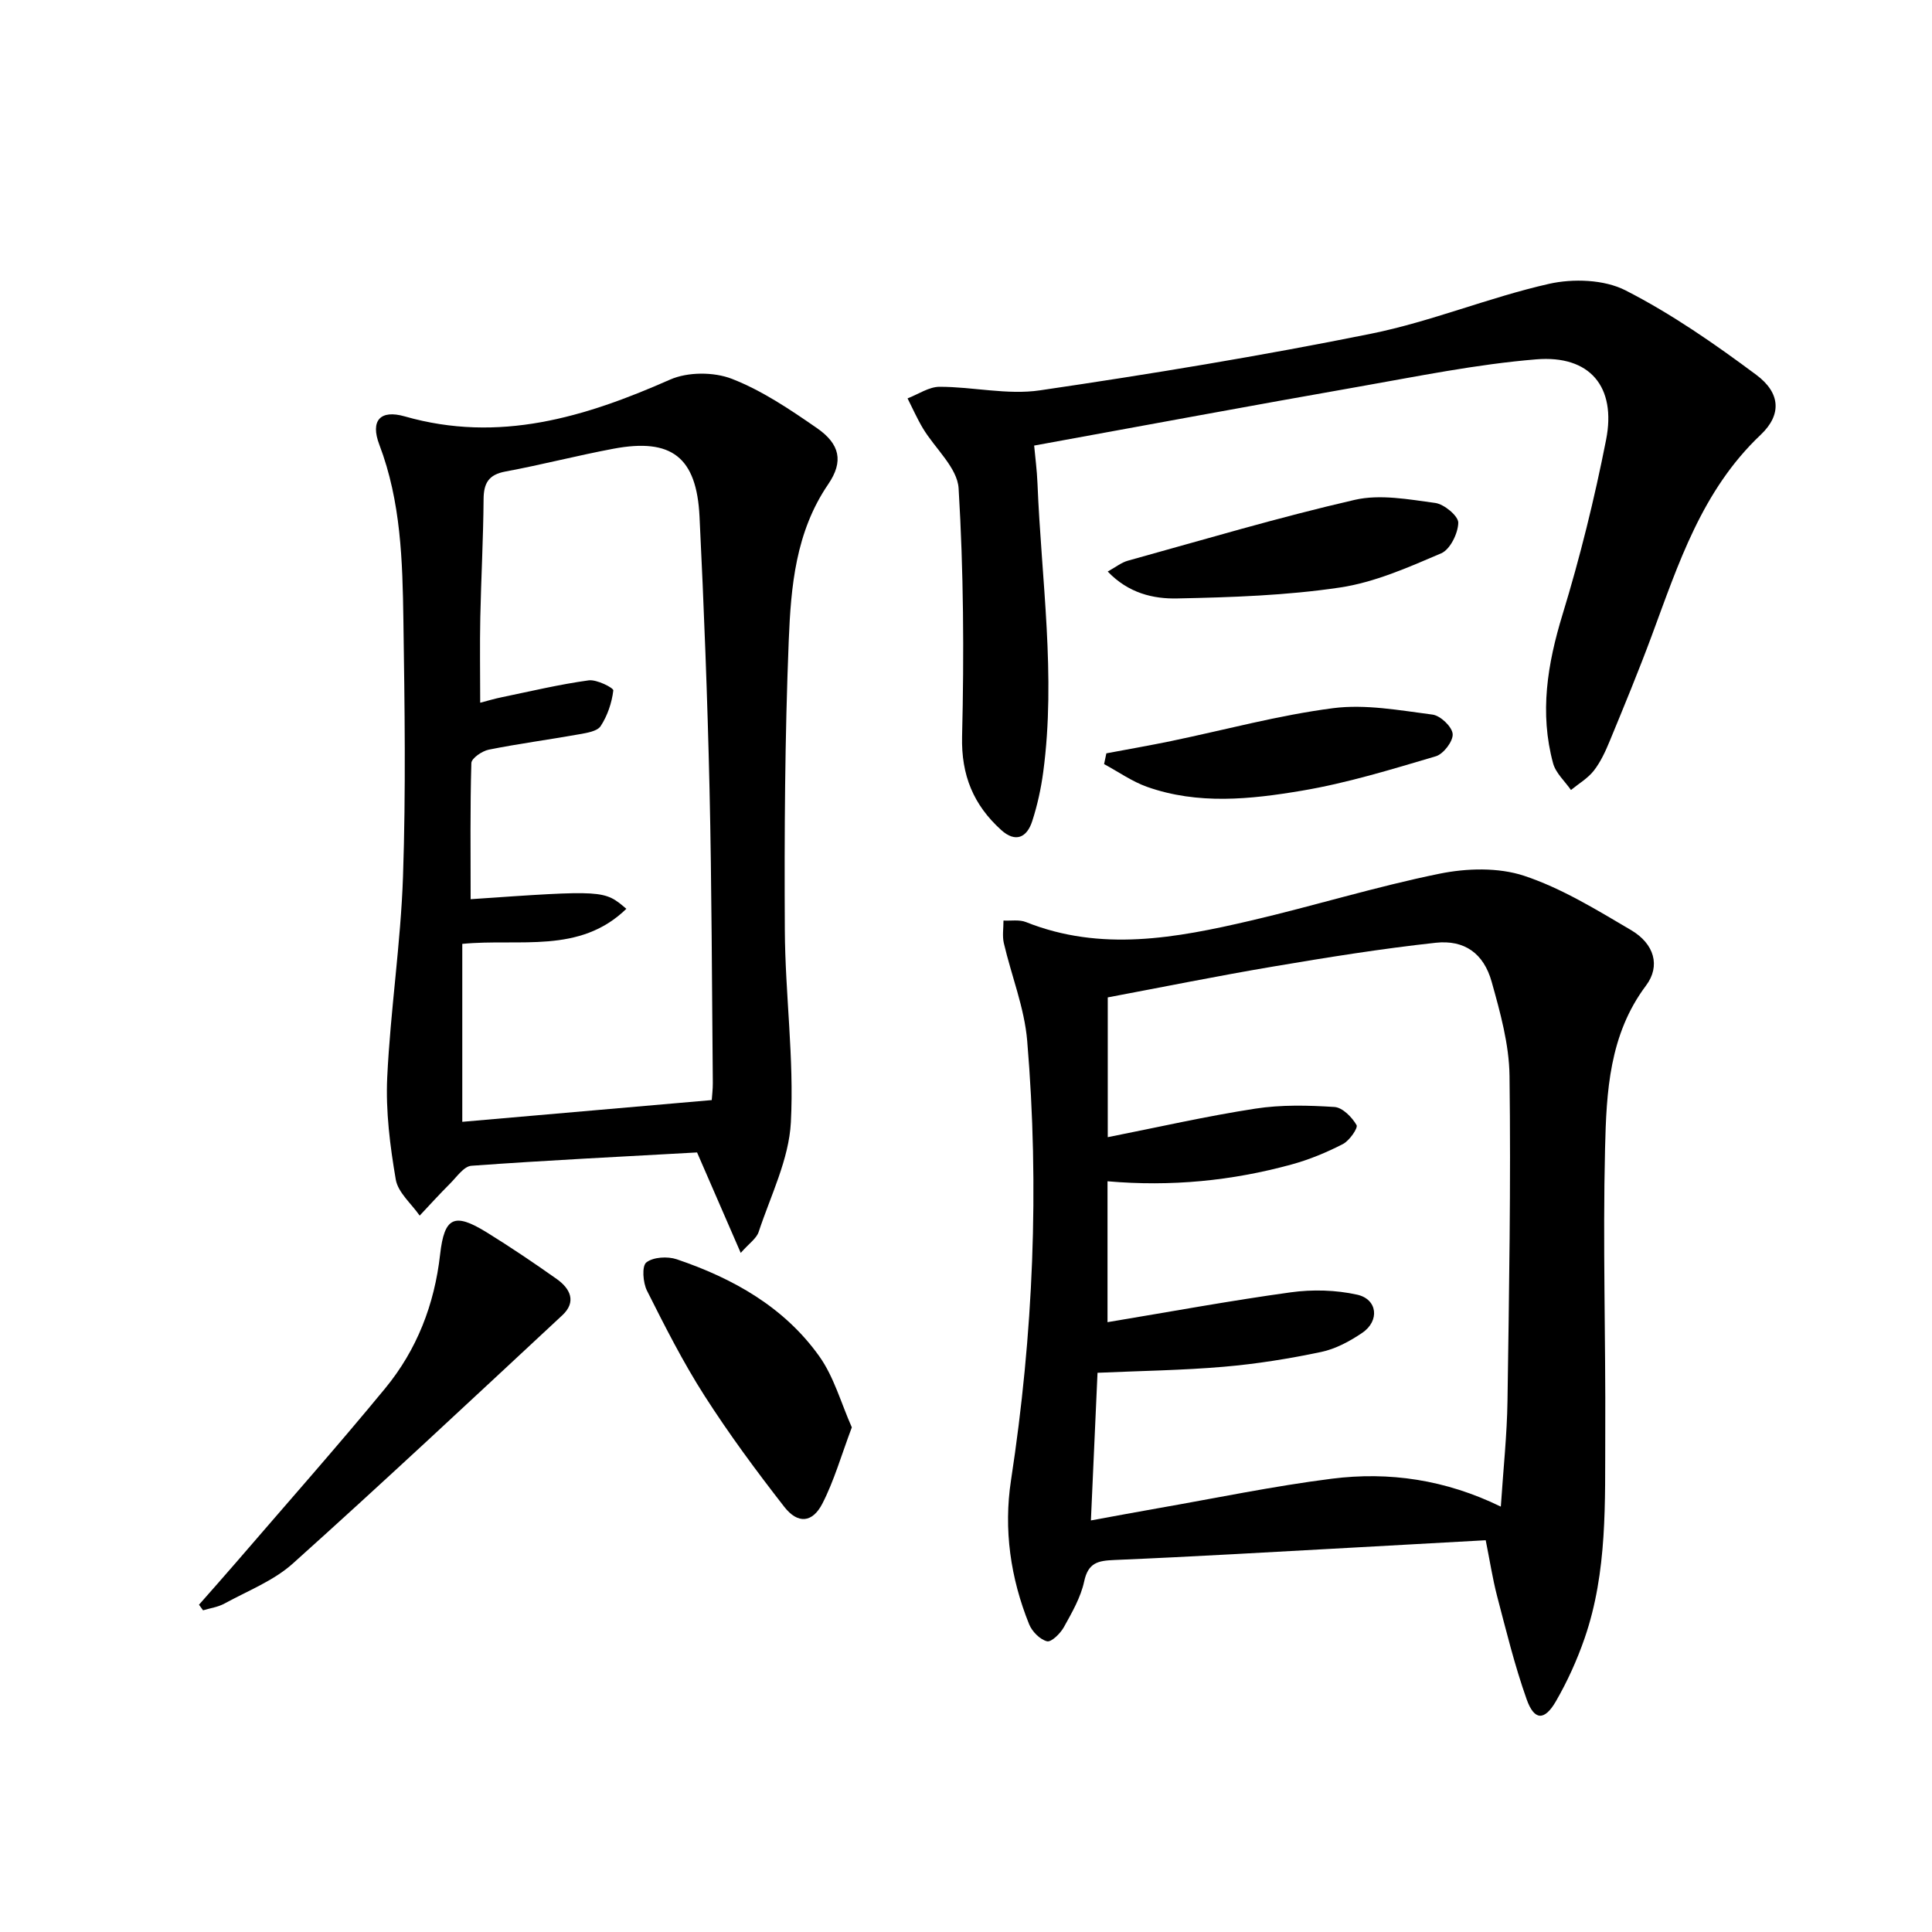
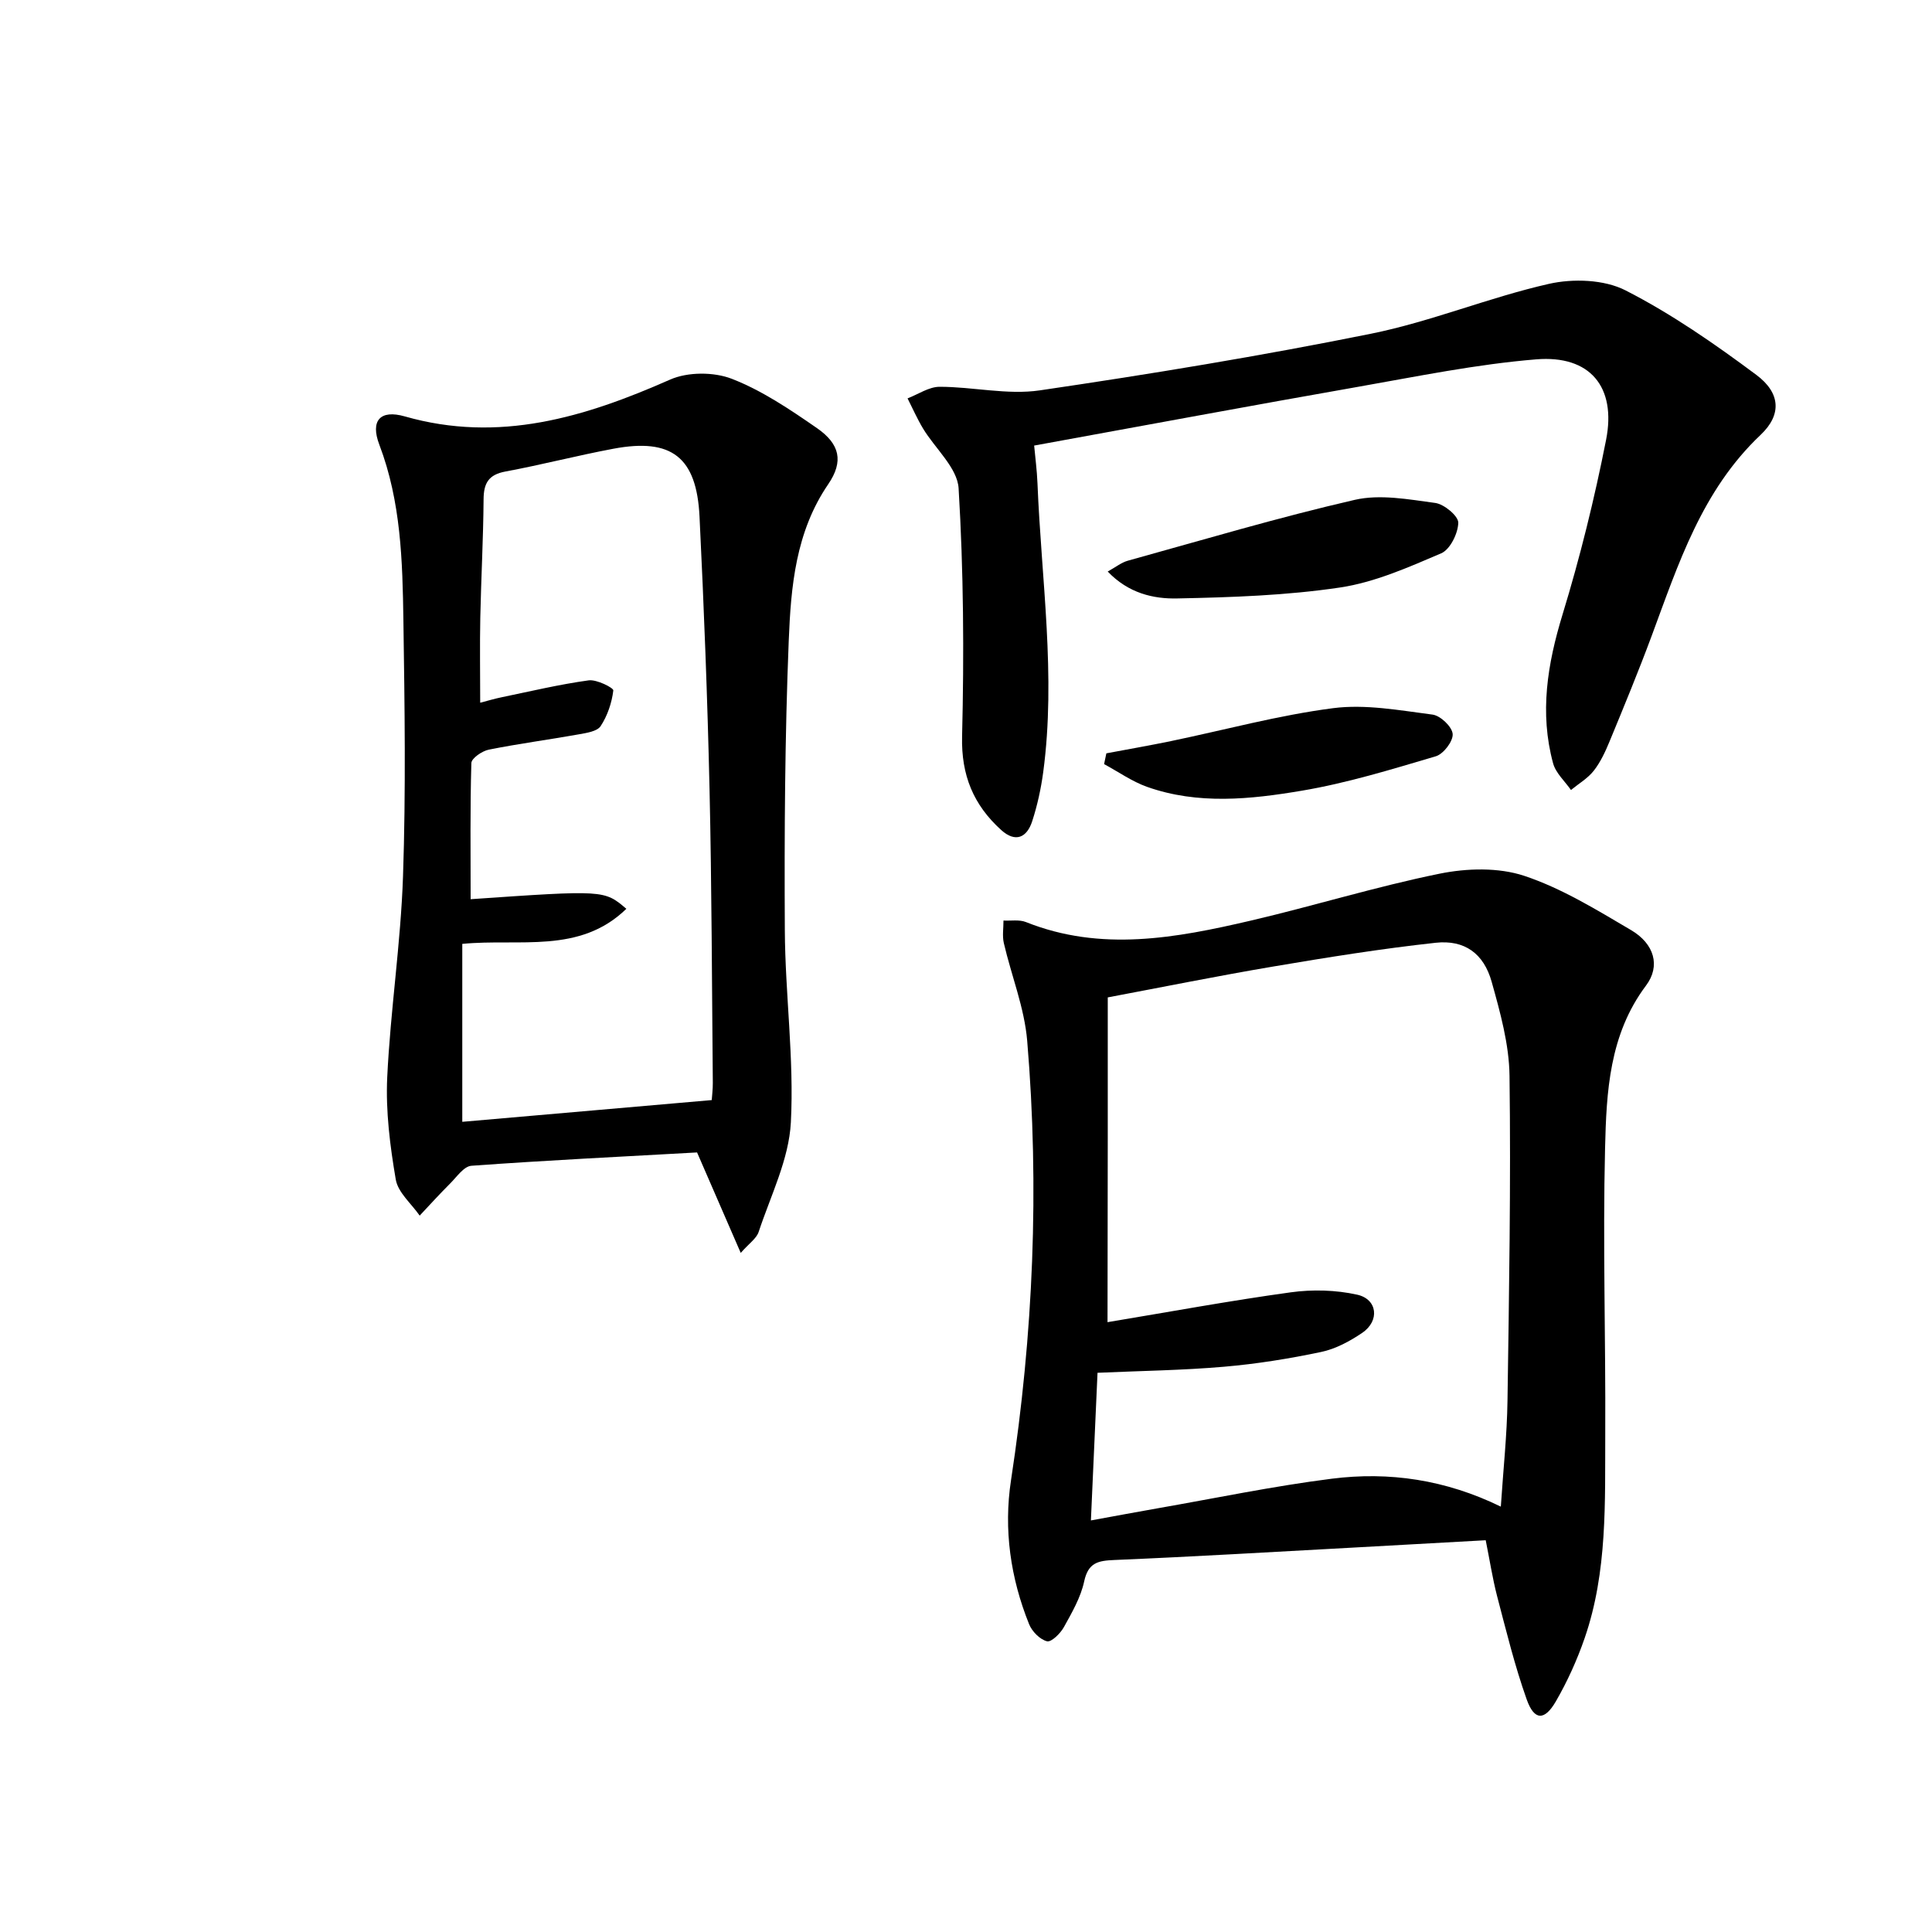
<svg xmlns="http://www.w3.org/2000/svg" enable-background="new 0 0 400 400" viewBox="0 0 400 400">
-   <path d="m307.6 318.89c-9.36.52-18.47 1.04-27.58 1.53-16.43.89-32.85 1.87-49.28 2.56-3.38.14-5.43.52-6.27 4.42-.71 3.32-2.53 6.46-4.21 9.49-.73 1.31-2.6 3.15-3.49 2.92-1.46-.37-3.08-2.01-3.69-3.5-3.87-9.59-5.32-19.66-3.76-29.85 4.62-30.21 5.9-60.54 3.35-90.97-.57-6.83-3.27-13.48-4.84-20.24-.34-1.48-.06-3.1-.07-4.66 1.55.08 3.27-.23 4.64.31 15.57 6.22 31.09 3.31 46.53-.29 13.08-3.05 25.96-7.05 39.11-9.72 5.64-1.15 12.19-1.33 17.53.44 7.77 2.58 14.99 7.04 22.13 11.24 4.82 2.84 6.13 7.43 3.09 11.48-7.62 10.15-8.2 22.02-8.48 33.72-.48 19.64.14 39.3.04 58.95-.07 14.27.49 28.67-4.27 42.45-1.56 4.51-3.56 8.94-5.95 13.07-2.35 4.07-4.48 4-6.04-.38-2.49-7-4.26-14.27-6.15-21.47-.94-3.65-1.51-7.39-2.34-11.5zm-78.3-45.15c12.78-2.12 25.32-4.44 37.95-6.18 4.49-.62 9.33-.49 13.74.49 4.22.94 4.69 5.42 1.06 7.89-2.57 1.75-5.52 3.34-8.52 3.97-6.64 1.4-13.38 2.48-20.13 3.06-8.57.74-17.19.85-26.17 1.25-.46 10.3-.91 20.28-1.37 30.57 5.11-.93 9.34-1.73 13.58-2.47 12.09-2.11 24.13-4.63 36.3-6.17 11.85-1.5 23.5.18 34.99 5.78.51-7.76 1.28-14.83 1.38-21.92.33-22.42.71-44.85.42-67.27-.08-6.52-1.92-13.12-3.7-19.48-1.64-5.85-5.6-8.72-11.59-8.07-11.2 1.22-22.35 3.01-33.46 4.89-11.56 1.95-23.05 4.28-34.43 6.42v28.94c10.38-2.05 20.41-4.35 30.56-5.91 5.36-.83 10.94-.69 16.38-.34 1.67.11 3.61 2.1 4.57 3.74.35.6-1.47 3.23-2.82 3.93-3.36 1.73-6.92 3.21-10.56 4.21-12.39 3.41-25.05 4.65-38.18 3.5z" />
+   <path d="m307.6 318.89c-9.36.52-18.47 1.04-27.58 1.53-16.43.89-32.85 1.87-49.28 2.56-3.38.14-5.43.52-6.27 4.42-.71 3.32-2.53 6.46-4.21 9.49-.73 1.31-2.6 3.15-3.49 2.92-1.46-.37-3.08-2.01-3.69-3.5-3.87-9.59-5.32-19.66-3.76-29.85 4.62-30.21 5.9-60.54 3.35-90.97-.57-6.83-3.27-13.48-4.84-20.24-.34-1.48-.06-3.1-.07-4.66 1.55.08 3.27-.23 4.64.31 15.57 6.22 31.09 3.31 46.53-.29 13.08-3.05 25.96-7.05 39.11-9.72 5.64-1.15 12.19-1.33 17.53.44 7.77 2.58 14.99 7.04 22.13 11.24 4.82 2.84 6.13 7.43 3.09 11.48-7.62 10.15-8.2 22.02-8.48 33.72-.48 19.64.14 39.3.04 58.95-.07 14.27.49 28.67-4.27 42.45-1.56 4.51-3.56 8.94-5.95 13.07-2.35 4.07-4.48 4-6.04-.38-2.49-7-4.26-14.27-6.15-21.47-.94-3.65-1.51-7.39-2.34-11.5zm-78.3-45.15c12.78-2.12 25.32-4.44 37.95-6.18 4.49-.62 9.33-.49 13.74.49 4.22.94 4.69 5.42 1.06 7.89-2.57 1.75-5.52 3.34-8.52 3.97-6.64 1.4-13.38 2.48-20.13 3.06-8.57.74-17.19.85-26.17 1.25-.46 10.3-.91 20.28-1.37 30.57 5.11-.93 9.34-1.73 13.58-2.47 12.09-2.11 24.13-4.63 36.3-6.17 11.85-1.5 23.5.18 34.99 5.78.51-7.76 1.28-14.83 1.38-21.92.33-22.42.71-44.85.42-67.27-.08-6.52-1.92-13.12-3.7-19.48-1.64-5.85-5.6-8.72-11.59-8.07-11.2 1.22-22.35 3.01-33.46 4.89-11.56 1.95-23.05 4.28-34.43 6.42v28.94z" />
  <path d="m153.36 259.4c-3.22-7.4-6.03-13.88-9.04-20.8-15.56.87-31.15 1.63-46.72 2.76-1.57.11-3.06 2.34-4.45 3.72-2.15 2.14-4.18 4.39-6.26 6.6-1.72-2.48-4.49-4.78-4.95-7.47-1.19-6.96-2.1-14.13-1.77-21.15.66-13.9 2.8-27.73 3.27-41.63.6-17.64.34-35.33.08-52.99-.18-12.28-.5-24.59-4.98-36.36-1.91-5.01.17-7.32 5.26-5.87 19.51 5.58 37.26.19 54.94-7.62 3.65-1.61 9.05-1.61 12.78-.16 6.25 2.43 12.02 6.33 17.6 10.19 4.78 3.31 5.58 6.91 2.35 11.64-6.75 9.88-7.72 21.19-8.17 32.39-.8 19.95-.92 39.94-.81 59.91.07 13.28 1.94 26.61 1.25 39.82-.4 7.65-4.18 15.15-6.66 22.65-.44 1.38-1.98 2.39-3.72 4.37zm-55.92-73.23c27.66-1.91 27.66-1.91 32.24 1.99-9.69 9.42-22.08 6.1-33.97 7.26v36.84c16.9-1.47 34.13-2.97 51.65-4.5.06-.94.23-2.24.22-3.55-.19-20.3-.22-40.61-.68-60.91-.43-18.79-1.15-37.57-2.07-56.34-.6-12.33-5.79-16.31-17.8-14.06-7.49 1.4-14.88 3.33-22.37 4.72-3.51.65-4.52 2.41-4.54 5.77-.06 8.15-.51 16.29-.68 24.44-.12 5.78-.02 11.57-.02 17.66 1.59-.41 3-.84 4.44-1.13 6-1.24 11.97-2.67 18.02-3.5 1.66-.23 5.17 1.56 5.1 2.09-.31 2.56-1.21 5.23-2.62 7.38-.72 1.1-2.93 1.42-4.54 1.71-6.2 1.11-12.46 1.93-18.63 3.17-1.38.28-3.57 1.78-3.6 2.77-.27 9.28-.15 18.58-.15 28.19z" />
  <path d="m214.11 92.25c.21 2.33.58 5.08.69 7.84.8 19.91 3.86 39.78 1.19 59.75-.46 3.43-1.21 6.88-2.28 10.17-1.1 3.42-3.47 4.51-6.43 1.83-5.71-5.17-8.29-11.3-8.09-19.38.42-17.11.31-34.28-.72-51.35-.26-4.27-4.88-8.25-7.39-12.43-1.19-1.99-2.13-4.13-3.18-6.2 2.21-.85 4.43-2.4 6.64-2.4 6.93 0 14.02 1.73 20.75.74 22.94-3.37 45.85-7.14 68.58-11.73 12.46-2.52 24.4-7.51 36.82-10.32 5.01-1.13 11.44-.91 15.86 1.35 9.52 4.86 18.45 11.07 27.06 17.48 5.02 3.73 5.33 8.25.91 12.43-12.16 11.5-17.02 26.69-22.57 41.65-2.72 7.32-5.7 14.54-8.68 21.76-.88 2.13-1.88 4.31-3.28 6.11-1.25 1.6-3.14 2.7-4.74 4.01-1.27-1.83-3.15-3.5-3.7-5.53-2.83-10.43-1.18-20.53 1.95-30.78 3.63-11.87 6.62-23.99 9.02-36.17 2.17-10.99-3.33-17.6-14.47-16.68-12.34 1.01-24.57 3.52-36.79 5.67-22.05 3.87-44.07 7.98-67.15 12.18z" />
-   <path d="m41.2 332.24c2.57-2.93 5.16-5.83 7.7-8.78 10.31-11.98 20.79-23.81 30.84-36.01 6.57-7.98 10.21-17.35 11.38-27.73.88-7.78 2.95-8.7 9.62-4.59 4.95 3.06 9.78 6.32 14.53 9.68 2.8 1.98 4.14 4.73 1.14 7.51-18.51 17.22-36.96 34.5-55.78 51.39-3.99 3.58-9.35 5.66-14.16 8.29-1.33.73-2.95.95-4.43 1.4-.29-.39-.57-.78-.84-1.16z" />
-   <path d="m176.36 295.52c-2.18 5.79-3.66 11.04-6.1 15.79-2.06 4-5.09 4.25-7.88.67-5.8-7.44-11.43-15.06-16.52-23.01-4.45-6.95-8.2-14.37-11.91-21.75-.84-1.67-1.09-5.1-.13-5.85 1.43-1.12 4.39-1.29 6.29-.65 11.66 3.95 22.24 9.88 29.51 20.08 3.04 4.26 4.5 9.67 6.74 14.72z" />
  <path d="m229.34 118.33c1.67-.92 2.83-1.87 4.16-2.24 15.63-4.33 31.19-8.97 46.98-12.6 5.25-1.21 11.16-.1 16.67.64 1.85.25 4.8 2.71 4.77 4.1-.05 2.21-1.69 5.54-3.54 6.33-6.78 2.9-13.77 6.01-20.97 7.08-11.09 1.65-22.41 2.03-33.64 2.26-4.98.12-10.14-1.08-14.43-5.57z" />
  <path d="m229.06 155.97c4.47-.84 8.95-1.62 13.4-2.54 11.18-2.32 22.25-5.35 33.54-6.81 6.71-.87 13.76.45 20.59 1.33 1.63.21 4.05 2.51 4.17 4.01.12 1.49-1.9 4.15-3.49 4.62-9.17 2.71-18.37 5.55-27.77 7.13-10.6 1.79-21.48 2.93-32.01-.8-3.13-1.11-5.94-3.12-8.9-4.71.15-.74.31-1.49.47-2.23z" />
</svg>